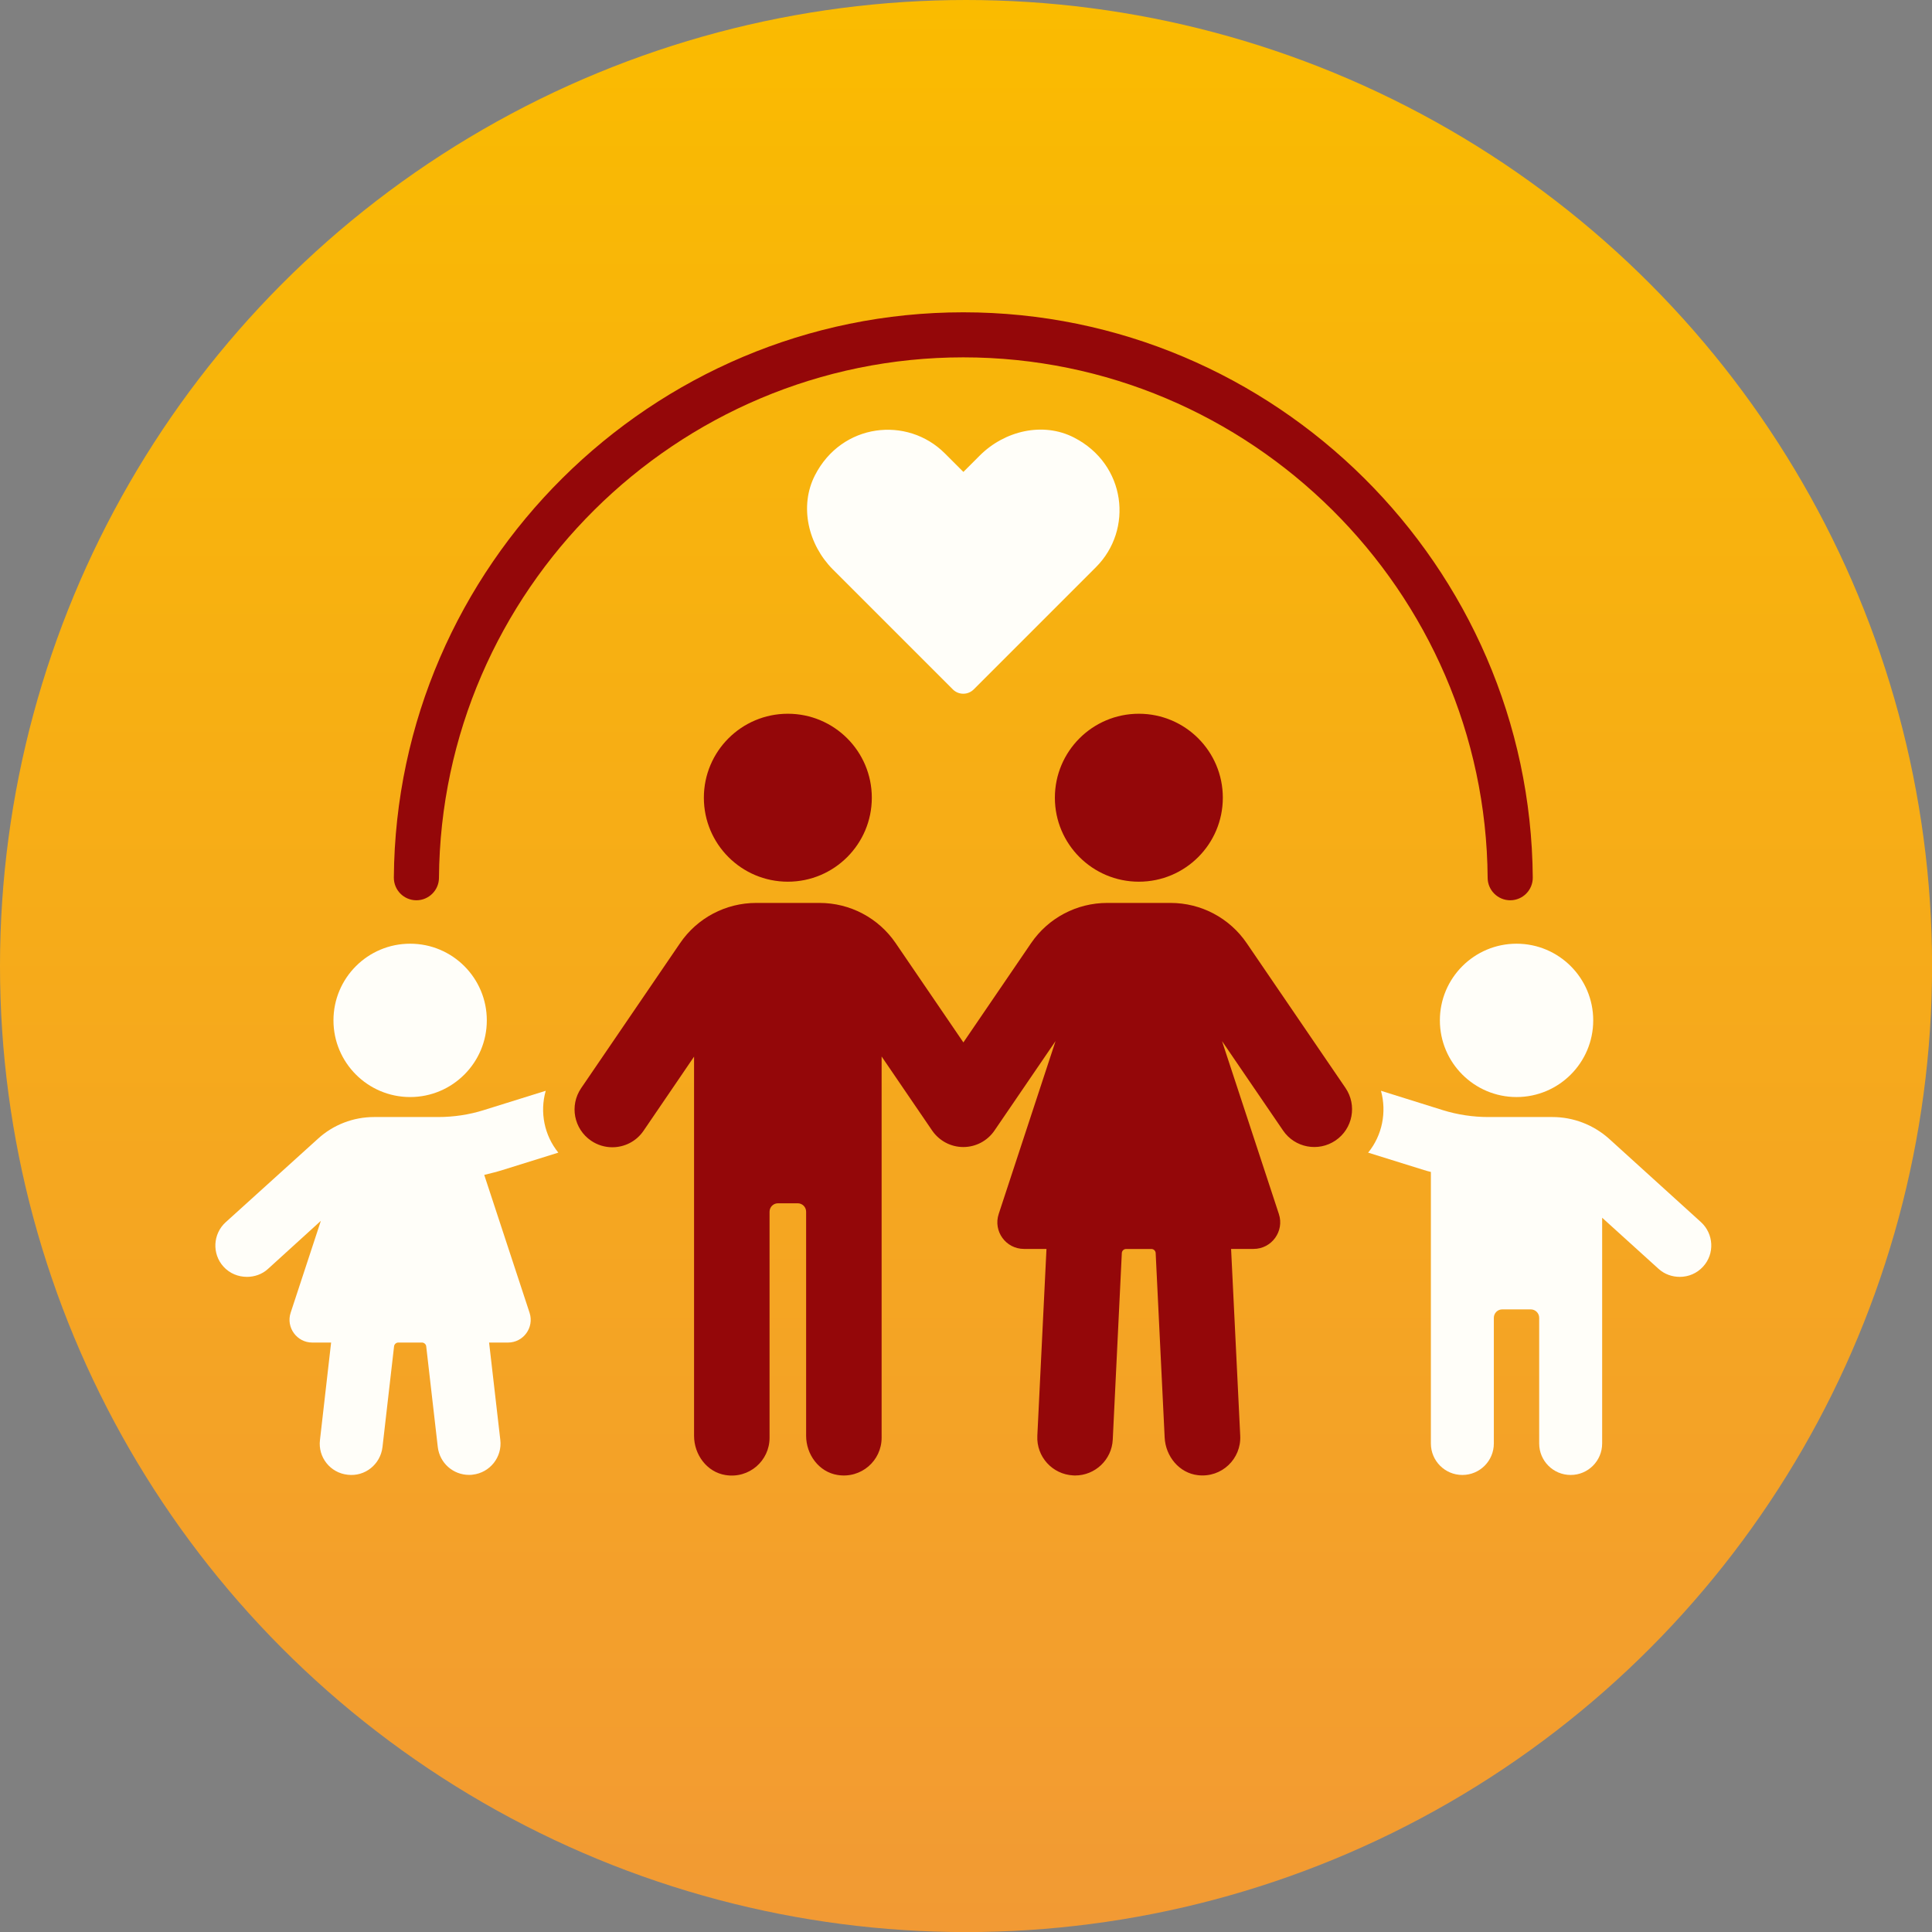
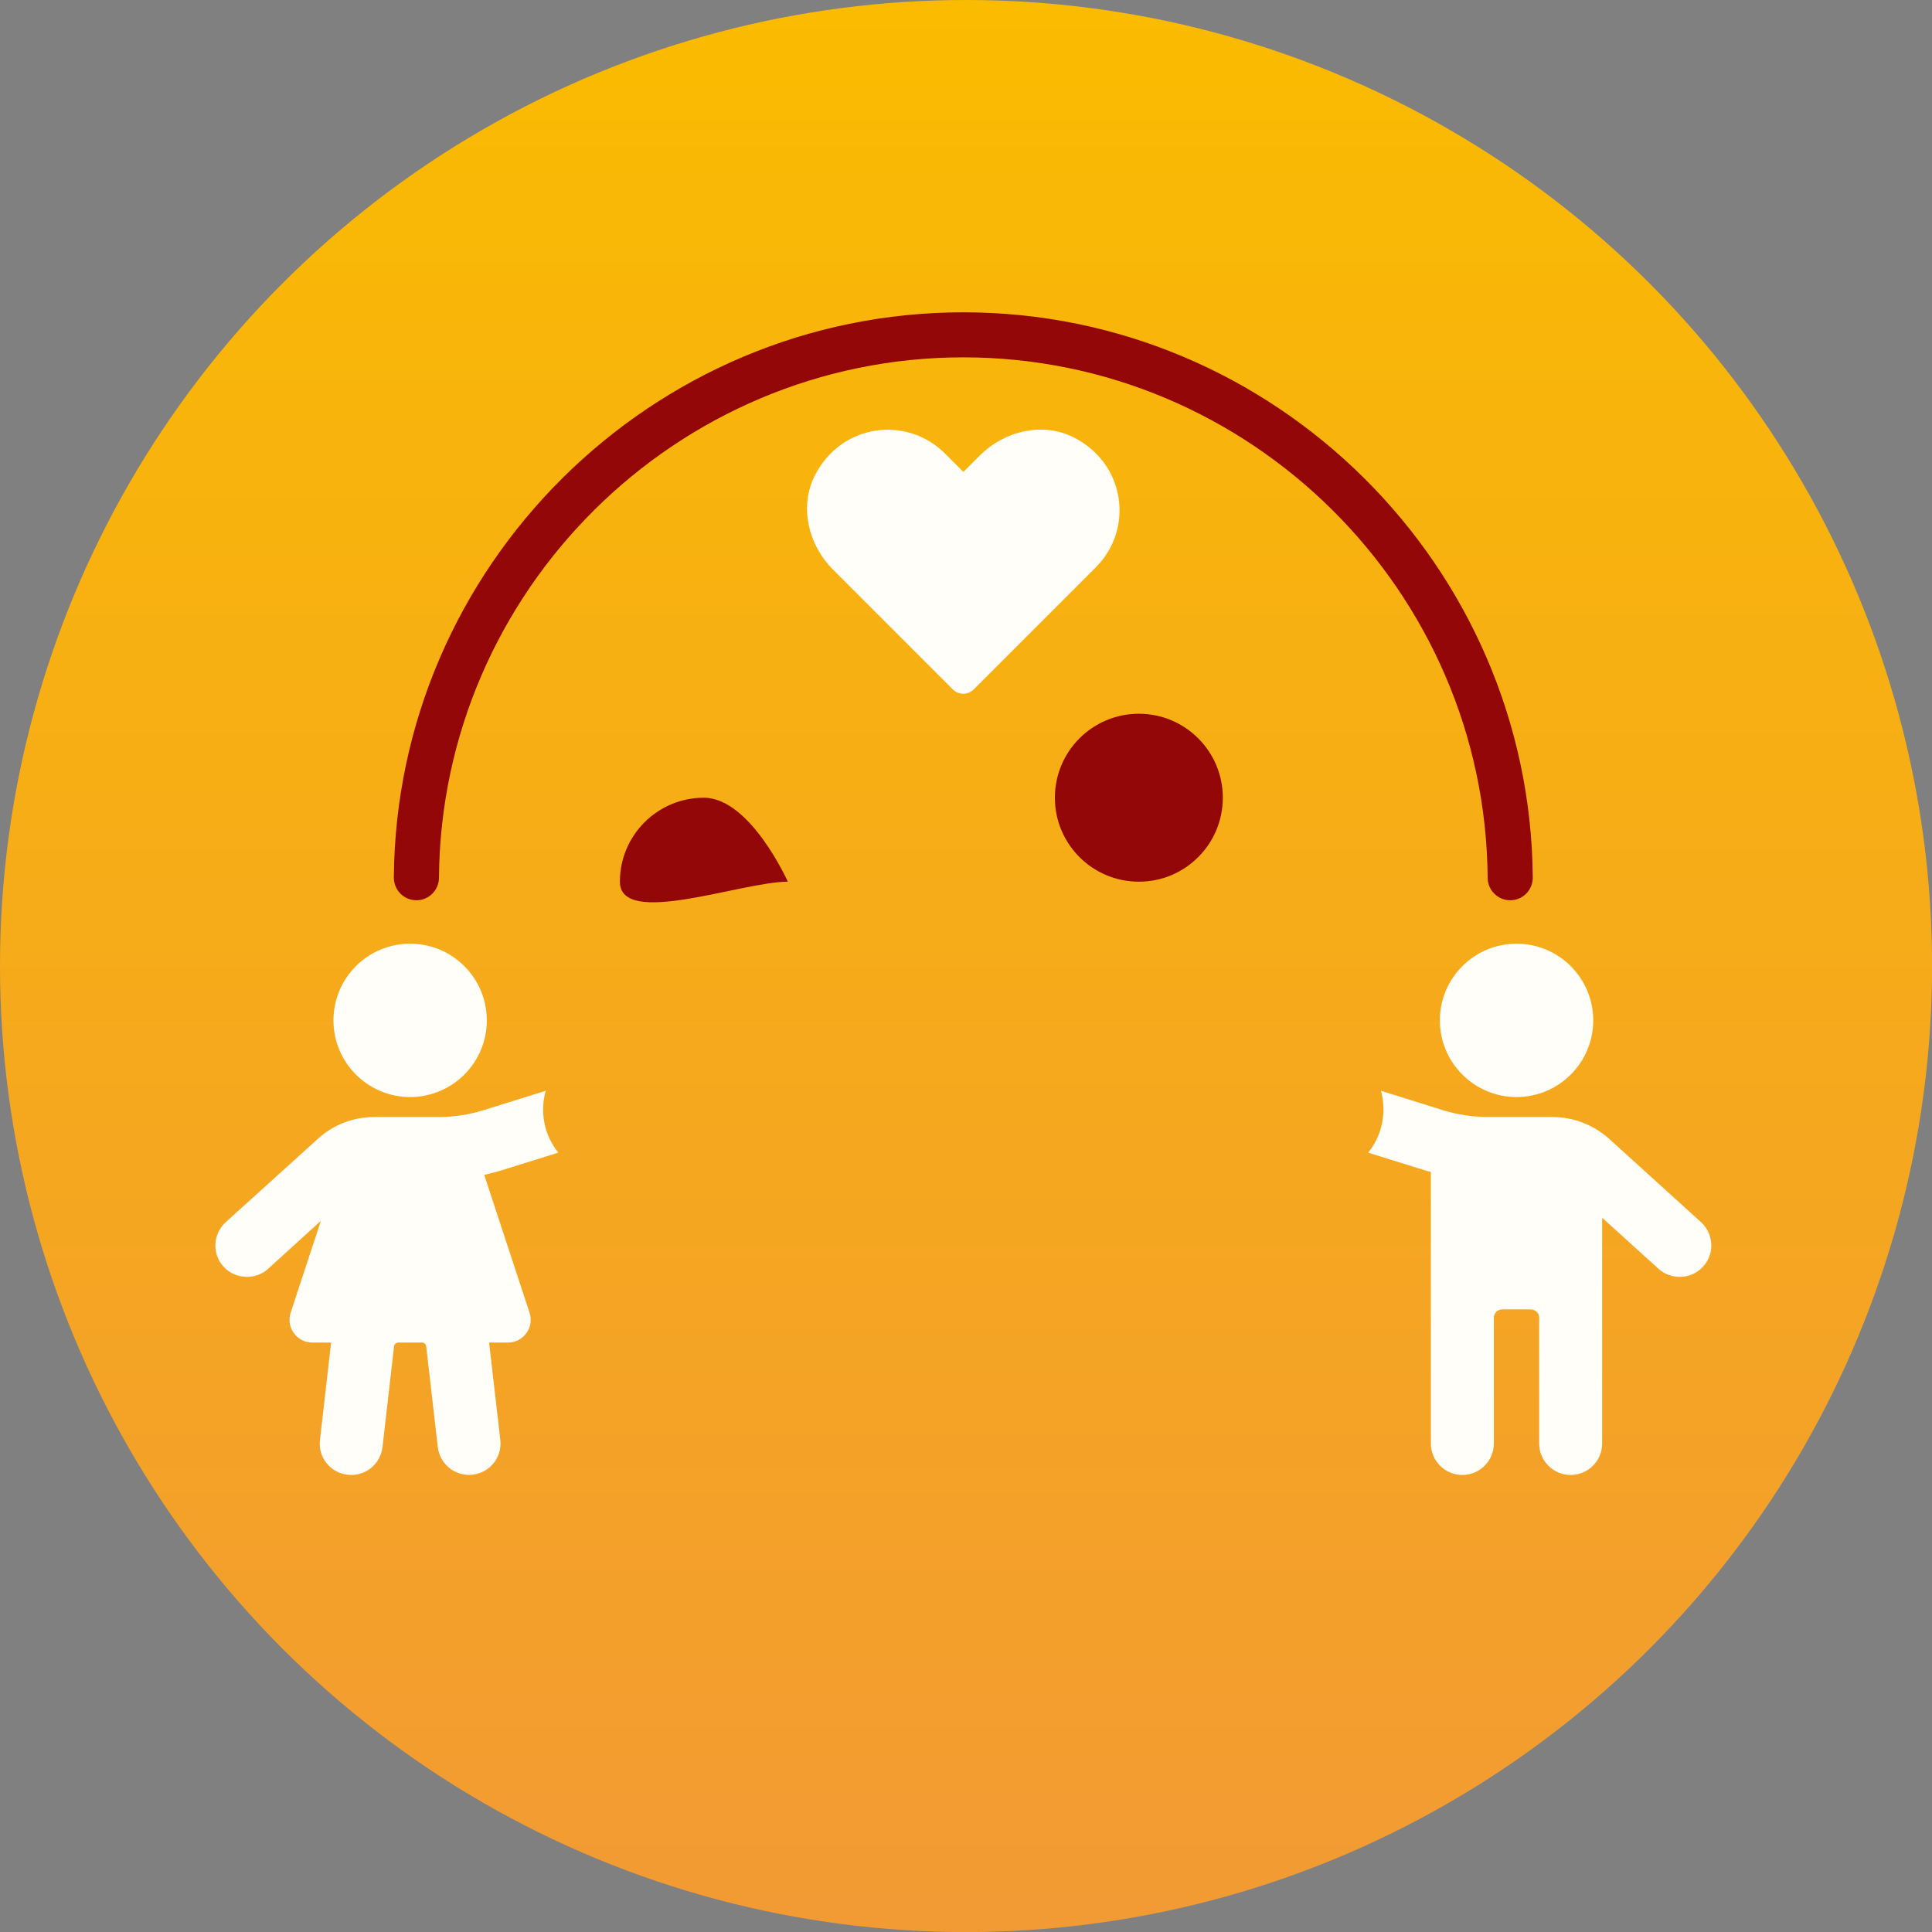
<svg xmlns="http://www.w3.org/2000/svg" version="1.1" id="Layer_2" x="0px" y="0px" viewBox="0 0 2620.5 2620.5" style="enable-background:new 0 0 2620.5 2620.5;" xml:space="preserve">
  <rect x="0" y="0" width="2620.5" height="2620.5" fill="#808080" stroke="none" />
  <style type="text/css">
	.st0{fill:url(#SVGID_1_);}
	.st1{fill:#940709;}
	.st2{fill:#FFFEF9;}
</style>
  <g id="Layer_3">
    <linearGradient id="SVGID_1_" gradientUnits="userSpaceOnUse" x1="1310.26" y1="2620" x2="1310.26" y2="-0.52" gradientTransform="matrix(1 0 0 -1 0 2620)">
      <stop offset="0" style="stop-color:#FABB00" />
      <stop offset="1" style="stop-color:#F29A34" />
      <stop offset="1" style="stop-color:#FFD139" />
    </linearGradient>
    <circle class="st0" cx="1310.3" cy="1310.3" r="1310.3" />
  </g>
  <g id="Blockl03_MA">
    <g>
      <path class="st1" d="M2048.4,1221.1c-16.8,0-30.5-13.6-30.6-30.4c-2.9-389.3-321.9-706-711.2-706s-708.3,316.7-711.2,706    c-0.1,16.8-13.8,30.4-30.6,30.4h-0.2c-16.9-0.1-30.5-13.9-30.4-30.8c3.1-422.8,349.6-766.7,772.4-766.7s769.2,344,772.4,766.7    c0.1,16.9-13.5,30.7-30.4,30.8H2048.4L2048.4,1221.1z" />
      <g>
        <path class="st2" d="M556.3,1488c57.4,0,104-46.6,104-104s-46.5-104-104-104s-104,46.6-104,104S498.9,1488,556.3,1488z" />
        <path class="st2" d="M757.3,1563.4c-19.1-23.6-25.3-54.9-17.1-83.9l-84,26.2c-19.9,6.3-41,9.4-62,9.4h-86.8     c-28.2,0-55.5,10.5-76.3,29.6l-124.9,113c-17.6,15.9-18.8,43-3.1,60.3c8.5,9.4,20.2,13.9,31.9,13.9c10,0,20.5-3.4,28.5-10.8     l71.7-65.2l-41,124.7c-6.5,19.9,8.5,40.4,29.3,40.4h25.6L434,1953.1c-2.9,23.3,13.9,44.7,37.6,47.2c23.3,2.8,44.4-13.9,47.2-37.6     l15.7-136.6c0.3-2.8,2.8-5.1,5.7-5.1h32.2c2.8,0,5.4,2.3,5.7,5.1l15.7,136.6c2.6,21.9,21,37.8,42.4,37.8c1.7,0,3.4,0,4.8-0.3     c23.6-2.6,40.4-23.9,37.6-47.2L663.4,1821H689c21,0,35.8-20.5,29.3-40.4l-61.5-187c8.2-2,16.5-4,24.8-6.6L757.3,1563.4     L757.3,1563.4z" />
        <path class="st2" d="M2307.2,1657.7l-124.9-113.3c-21.1-18.8-48.4-29.3-76.6-29.3h-86.8c-21.1,0-41.8-3.1-62.1-9.4l-83.7-26.2     c8,29,1.7,60.6-17.4,83.9l75.7,23.6c3.1,1.1,6.3,1.7,9.4,2.6v368.3c0,23.6,19.1,42.7,42.7,42.7s42.7-19.1,42.7-42.7v-170.5     c0-6.3,5.1-11.4,11.4-11.4h38.7c6.2,0,11.4,5.1,11.4,11.4v170.5c0,23.6,19.1,42.7,42.7,42.7s42.7-19.1,42.7-42.7v-306.2     l76.6,69.4c8.2,7.4,18.5,10.8,28.7,10.8c11.7,0,23.1-4.6,31.6-13.9C2326,1700.6,2324.5,1673.6,2307.2,1657.7L2307.2,1657.7z" />
        <path class="st2" d="M2057,1488c57.4,0,104-46.6,104-104s-46.6-104-104-104s-104,46.6-104,104S1999.6,1488,2057,1488z" />
-         <path class="st1" d="M1691,1279.3c-23.3-34.2-61.9-54.6-103.3-54.6h-85.9c-41.4,0-80,20.4-103.3,54.6l-91.8,134.6l-91.8-134.6     c-23.3-34.2-61.9-54.6-103.3-54.6h-85.9c-41.4,0-80,20.4-103.3,54.6L788.2,1476c-15.9,23.4-9.9,55.2,13.5,71.2     c8.8,6,18.9,8.9,28.8,8.9c16.4,0,32.5-7.8,42.4-22.4l68.5-100.5v514.3c0,25.5,17.4,49.2,42.6,53.2c32.1,5.2,59.8-19.4,59.8-50.5     v-306.7c0-6.3,5.1-11.4,11.4-11.4h26.8c6.3,0,11.4,5.1,11.4,11.4v303.9c0,25.5,17.4,49.2,42.6,53.2c32.1,5.2,59.8-19.4,59.8-50.5     v-517.1l68.5,100.4c9.6,14,25.4,22.4,42.3,22.4s32.8-8.4,42.3-22.4l82.8-121.3l-77.1,234.5c-7.7,23.4,9.7,47.4,34.3,47.4h30.5     l-12.4,253.5c-1.4,28.3,20.4,52.3,48.7,53.7c0.8,0,1.7,0.1,2.5,0.1c27.1,0,49.8-21.3,51.1-48.7l12.3-253.1c0.2-3,2.7-5.4,5.7-5.4     h34.5c3,0,5.5,2.4,5.7,5.4l12.2,250.3c1.2,25.5,19.8,48.3,45.2,51.1c32.3,3.7,58.8-22.3,57.3-53.4l-12.4-253.5h30.5     c24.6,0,42-24.1,34.3-47.4l-77.1-234.5l82.8,121.3c15.9,23.4,47.8,29.4,71.2,13.5c23.4-15.9,29.4-47.8,13.5-71.2L1691,1279.3     L1691,1279.3z" />
-         <path class="st1" d="M1068.6,1195.9c62.9,0,113.9-51,113.9-113.9s-51-113.9-113.9-113.9s-113.9,51-113.9,113.9     S1005.7,1195.9,1068.6,1195.9z" />
+         <path class="st1" d="M1068.6,1195.9s-51-113.9-113.9-113.9s-113.9,51-113.9,113.9     S1005.7,1195.9,1068.6,1195.9z" />
        <circle class="st1" cx="1544.7" cy="1082" r="113.9" />
      </g>
      <path class="st2" d="M1456.8,593.5c-42.2-21.7-94.2-9.2-127.8,24.3l-22.3,22.3l-25.2-25.2c-51-50.9-139.8-41.1-176.1,29.7    c-21.6,42.2-9.2,94.2,24.3,127.8l162.7,162.7c7.8,7.8,20.5,7.8,28.3,0l165.6-165.6C1537.5,718.6,1527.6,629.8,1456.8,593.5    L1456.8,593.5z" />
    </g>
  </g>
</svg>